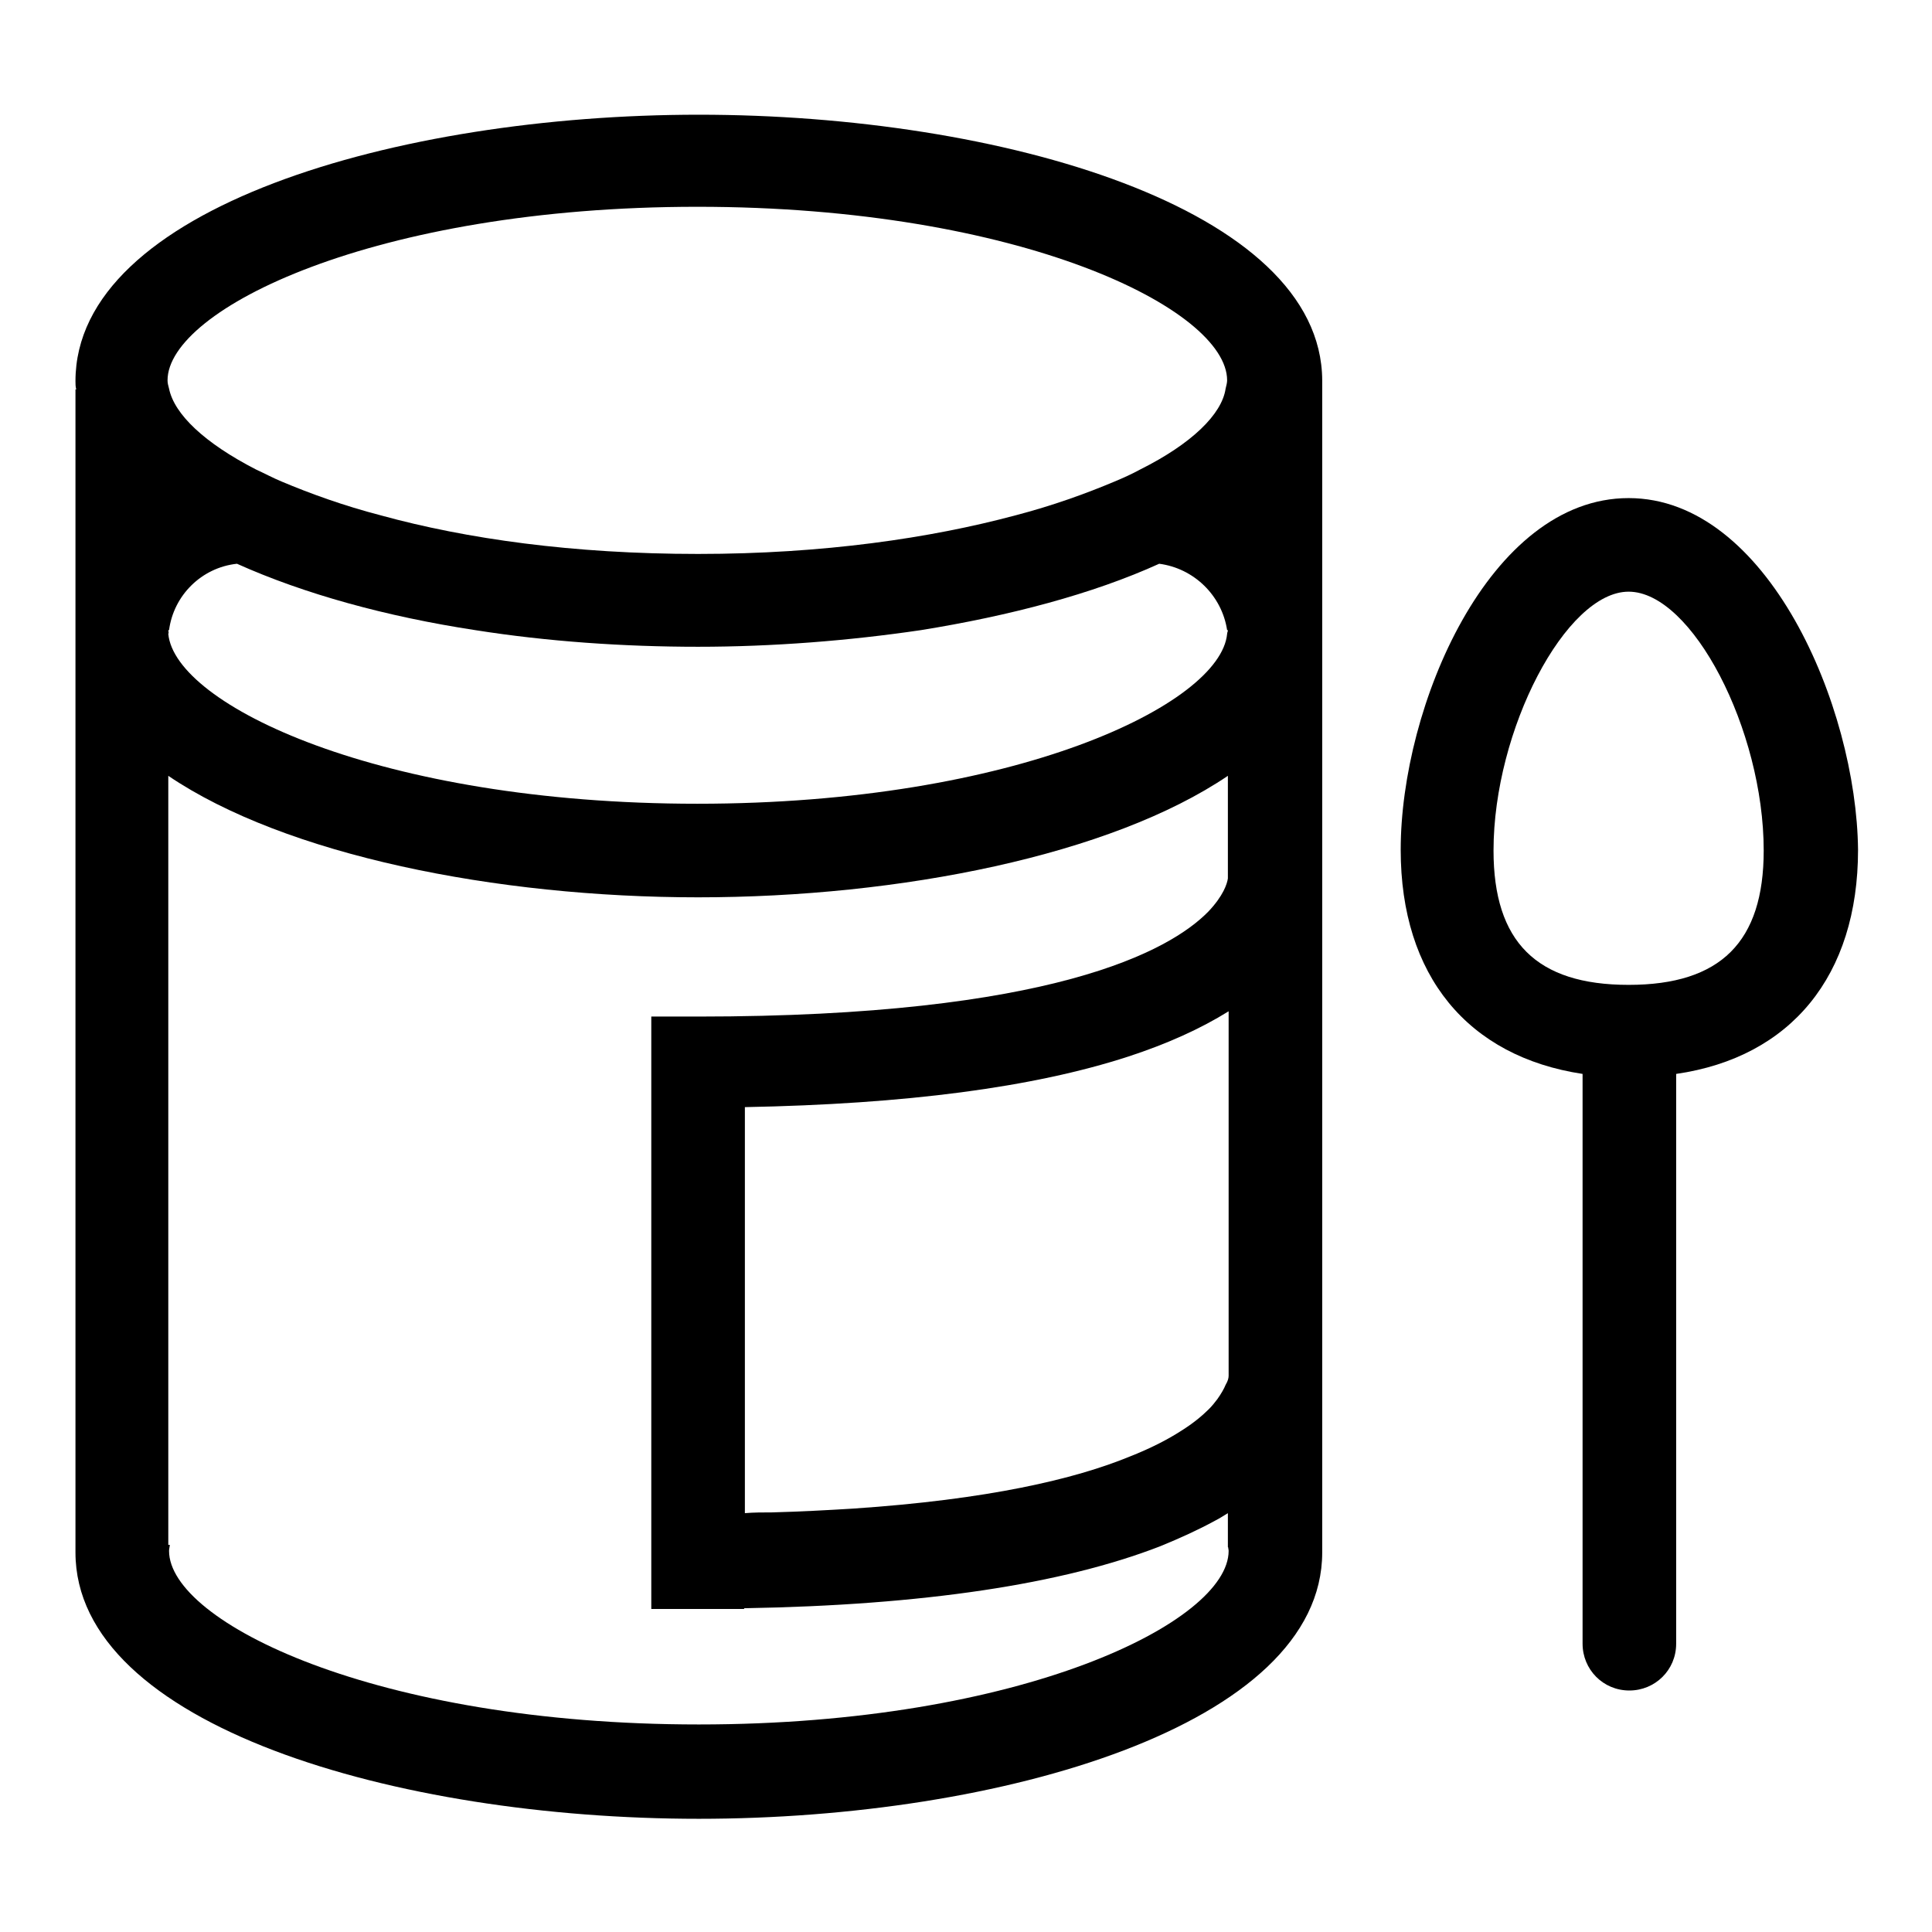
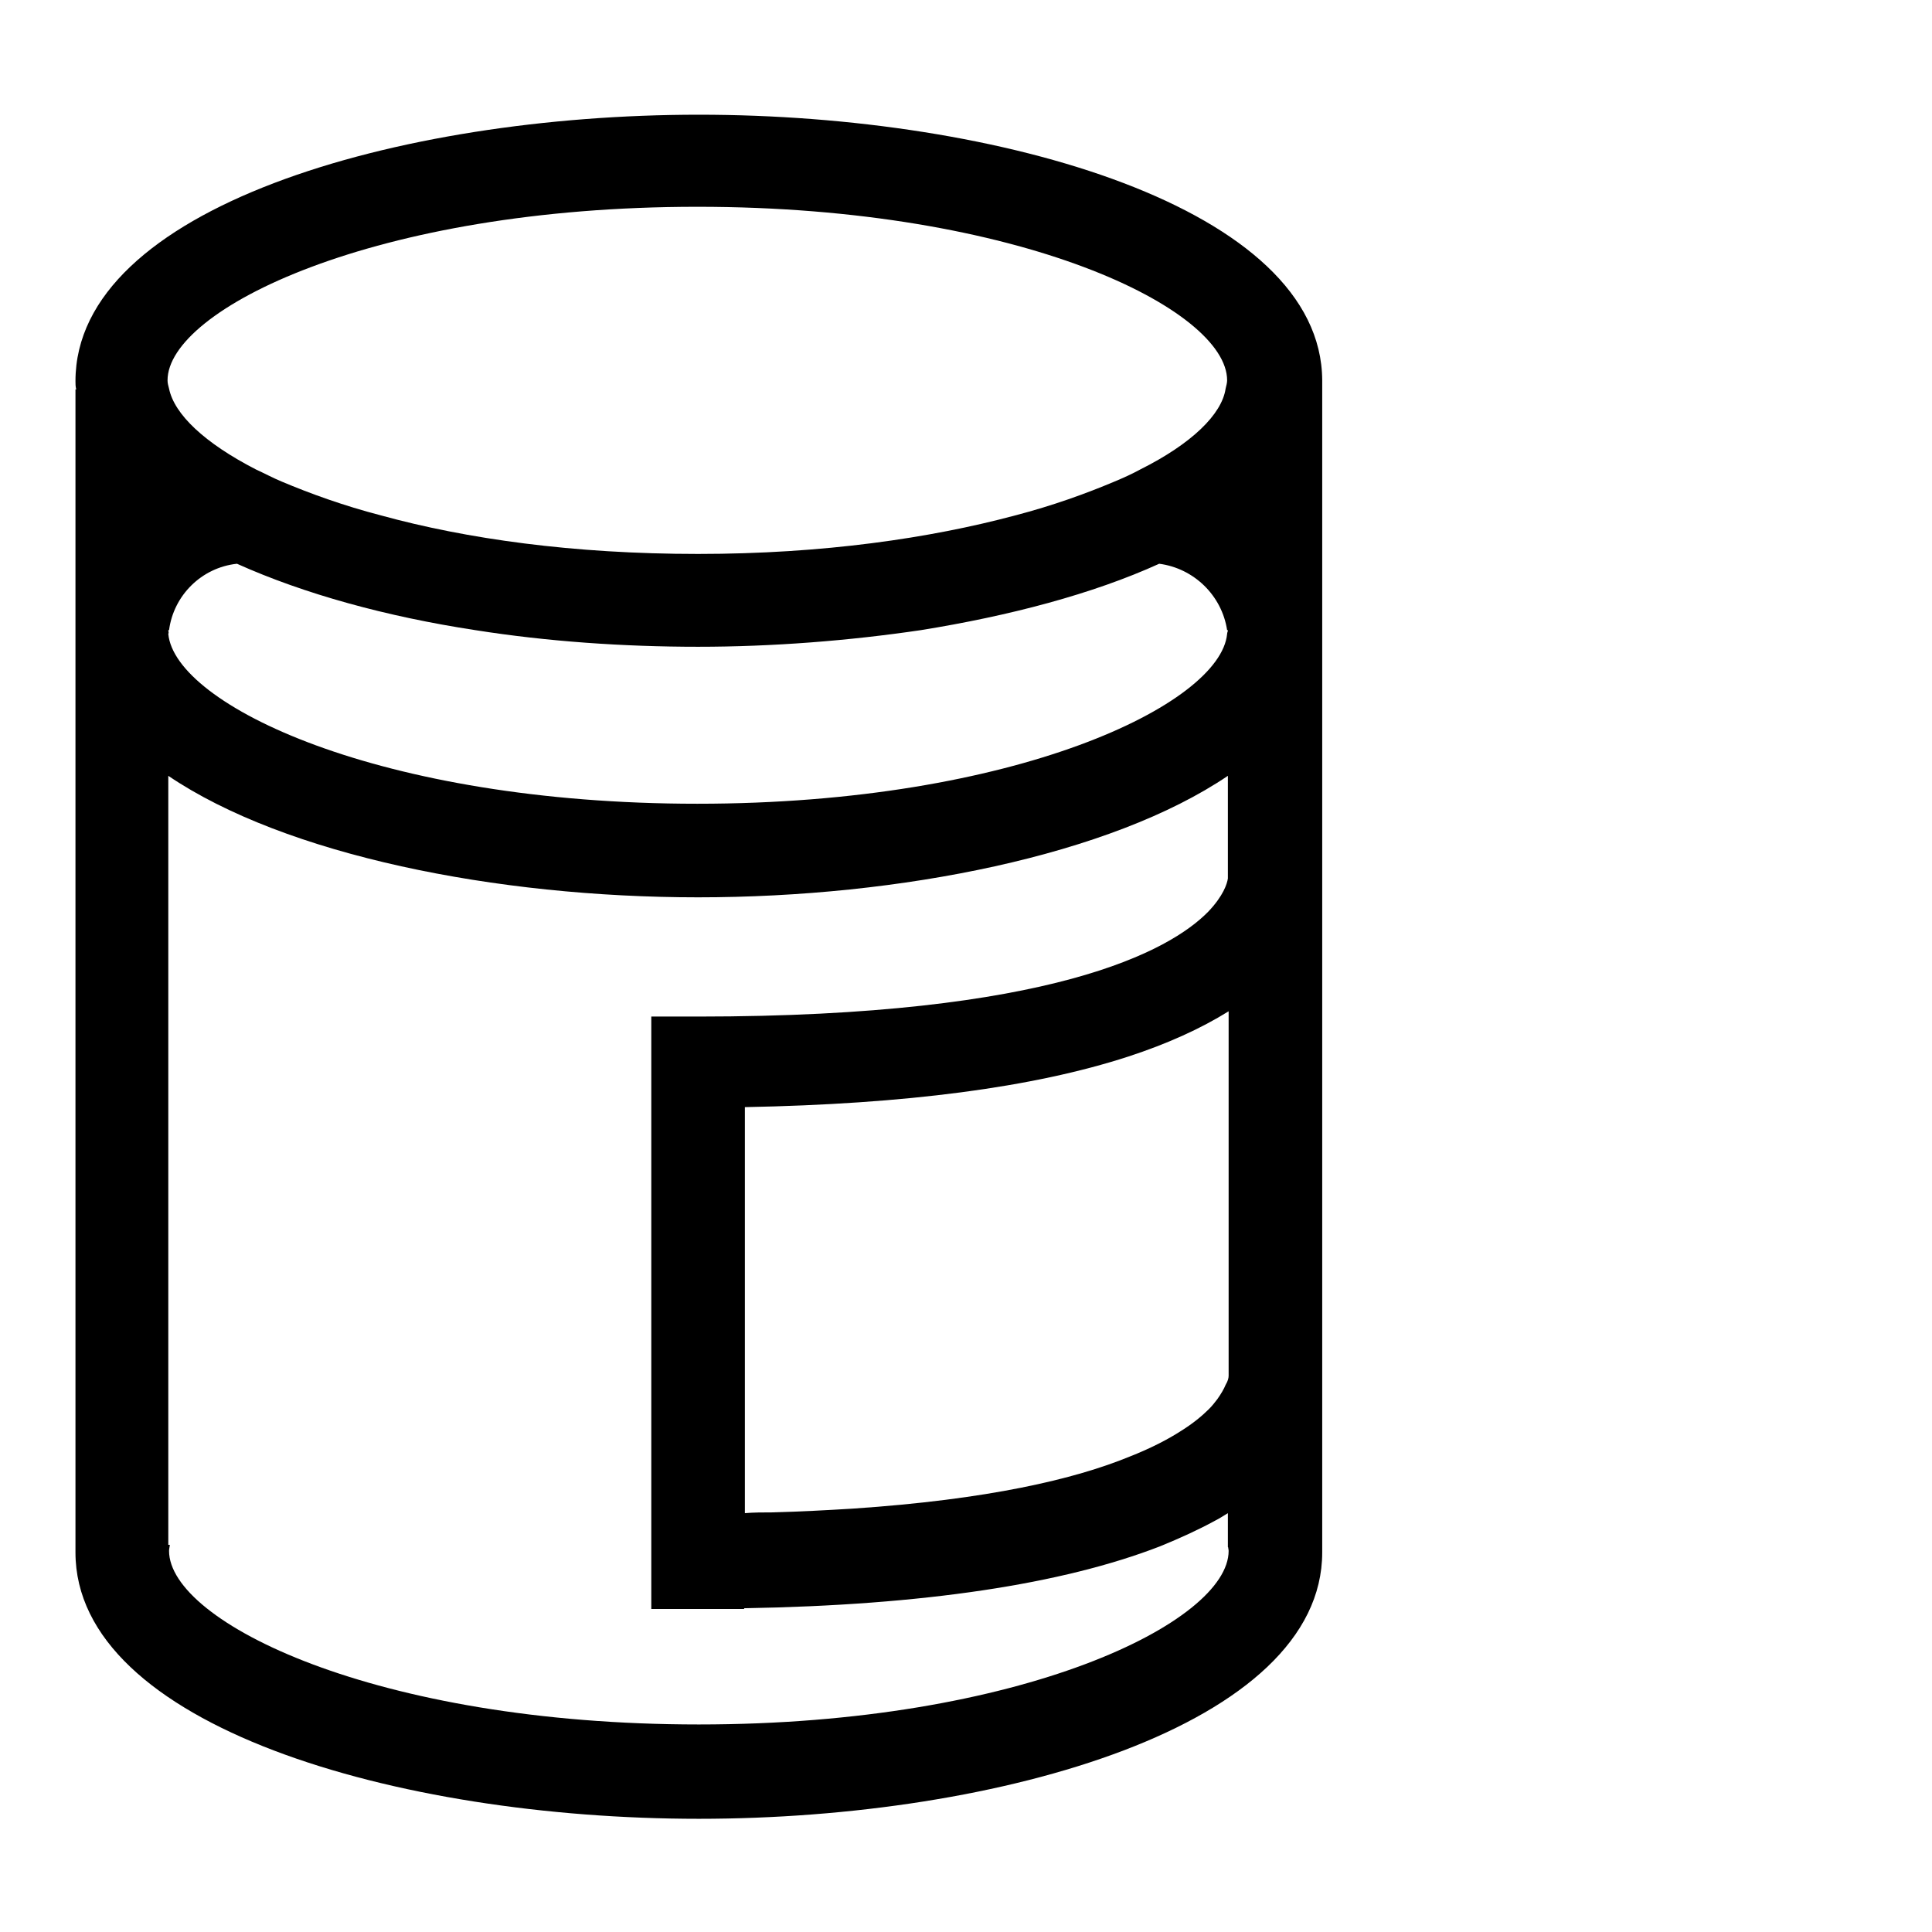
<svg xmlns="http://www.w3.org/2000/svg" version="1.1" x="0px" y="0px" viewBox="0 0 256 256" enable-background="new 0 0 256 256" xml:space="preserve">
  <g>
    <g>
      <g>
        <path fill="#000000" d="M92.6,15.2c-40,0-82.6,12.4-82.6,35.3c0,0.4,0,0.7,0.1,1.1H10v32v1.4v8.4v111.5h0c0,0.3,0,0.6,0,0.8c0,22.9,42.5,35.3,82.6,35.3c40,0,82.6-12.4,82.6-35.3c0-0.3,0-0.6,0-0.8h0v-22.1v-1.5v-64.5v-1.5V93.3v-8.4v-1.4v-32h0c0-0.4,0-0.7,0-1.1C175.1,27.6,132.6,15.2,92.6,15.2z M22.3,83.5L22.3,83.5h0.1c0.6-4.6,4.3-8.3,9-8.8c8.9,4,19.8,7,31.6,8.8c9.5,1.5,19.6,2.2,29.5,2.2s20-0.8,29.5-2.2c11.8-1.9,22.8-4.8,31.6-8.8c4.6,0.6,8.3,4.2,9,8.8h0.1l0,0c0,0.2-0.1,0.3-0.1,0.5c-0.9,9.3-28,22.5-70.2,22.5c-42.1,0-69.2-13.1-70.1-22.5C22.4,83.8,22.3,83.7,22.3,83.5z M162.8,182.3c0,0.3-0.1,0.7-0.4,1.2c-0.2,0.5-0.6,1.2-1.1,1.9c-0.3,0.4-0.7,0.9-1.1,1.3c-0.9,0.9-2.1,1.9-3.7,2.9c-1.7,1.1-4,2.3-6.8,3.4c-7.3,3-18.8,5.7-36.7,6.9c-3.3,0.2-6.9,0.4-10.7,0.5c-1.2,0-2.4,0-3.6,0.1v-17.9v-6.2v-6.2v-23.5c21.3-0.4,38.2-2.6,50.8-6.7c5.2-1.7,9.6-3.7,13.3-6V182.3L162.8,182.3z M169,181.4L169,181.4L169,181.4L169,181.4L169,181.4z M169,115.3L169,115.3L169,115.3L169,115.3z M151.1,62.2c-1.1,0.6-2.2,1.1-3.4,1.6c-3.8,1.6-8.2,3.2-13.2,4.5c-11.2,3-25.4,5.1-42,5.1s-30.7-2-42-5.1c-5-1.3-9.4-2.9-13.2-4.5c-1.2-0.5-2.3-1.1-3.4-1.6c-6.8-3.5-10.8-7.3-11.5-10.7c-0.1-0.4-0.2-0.7-0.2-1.1c0-9.4,27.4-23,70.2-23c42.9,0,70.2,13.6,70.2,23c0,0.3-0.1,0.7-0.2,1.1C161.9,54.9,157.9,58.8,151.1,62.2z M169,204.7h-0.1h-6.2c0,0.3,0.1,0.6,0.1,0.8c0,9.4-27.4,23-70.2,23c-42.9,0-70.2-13.6-70.2-23c0-0.3,0.1-0.6,0.1-0.8h-6.2h-0.1l0,0h0.1h6v-10.6v-7.7v-83.6c15.5,10.5,43.4,16.1,70.2,16.1s54.7-5.6,70.2-16.1v13.6c-0.1,0.7-0.6,2.3-2.6,4.4c-5.1,5.2-20.7,13.9-67.6,13.9h-6.2v35.8v6.2v6.2v22v8.3h12.3v-0.1c23.8-0.4,42.2-3.2,55.1-8.2c2.7-1.1,5.1-2.2,7.3-3.4c0.6-0.3,1.2-0.7,1.7-1v4.5h6L169,204.7L169,204.7z" />
-         <path fill="#000000" d="M215.8,66c-18.5,0-30.2,27.6-30.2,46.6c0,16.7,8.9,27.4,24.1,29.7v75.5c0,3.4,2.7,6.2,6.2,6.2c3.4,0,6.2-2.7,6.2-6.2v-75.5c15.2-2.2,24.1-13,24.1-29.7C246,93.6,234.2,66,215.8,66z M215.8,130.5c-12.2,0-17.9-5.7-17.9-17.8c0-16,9.6-34.3,17.9-34.3c8.4,0,17.9,18.3,17.9,34.3C233.7,124.8,228,130.5,215.8,130.5z" />
      </g>
      <g />
      <g />
      <g />
      <g />
      <g />
      <g />
      <g />
      <g />
      <g />
      <g />
      <g />
      <g />
      <g />
      <g />
      <g />
    </g>
  </g>
</svg>